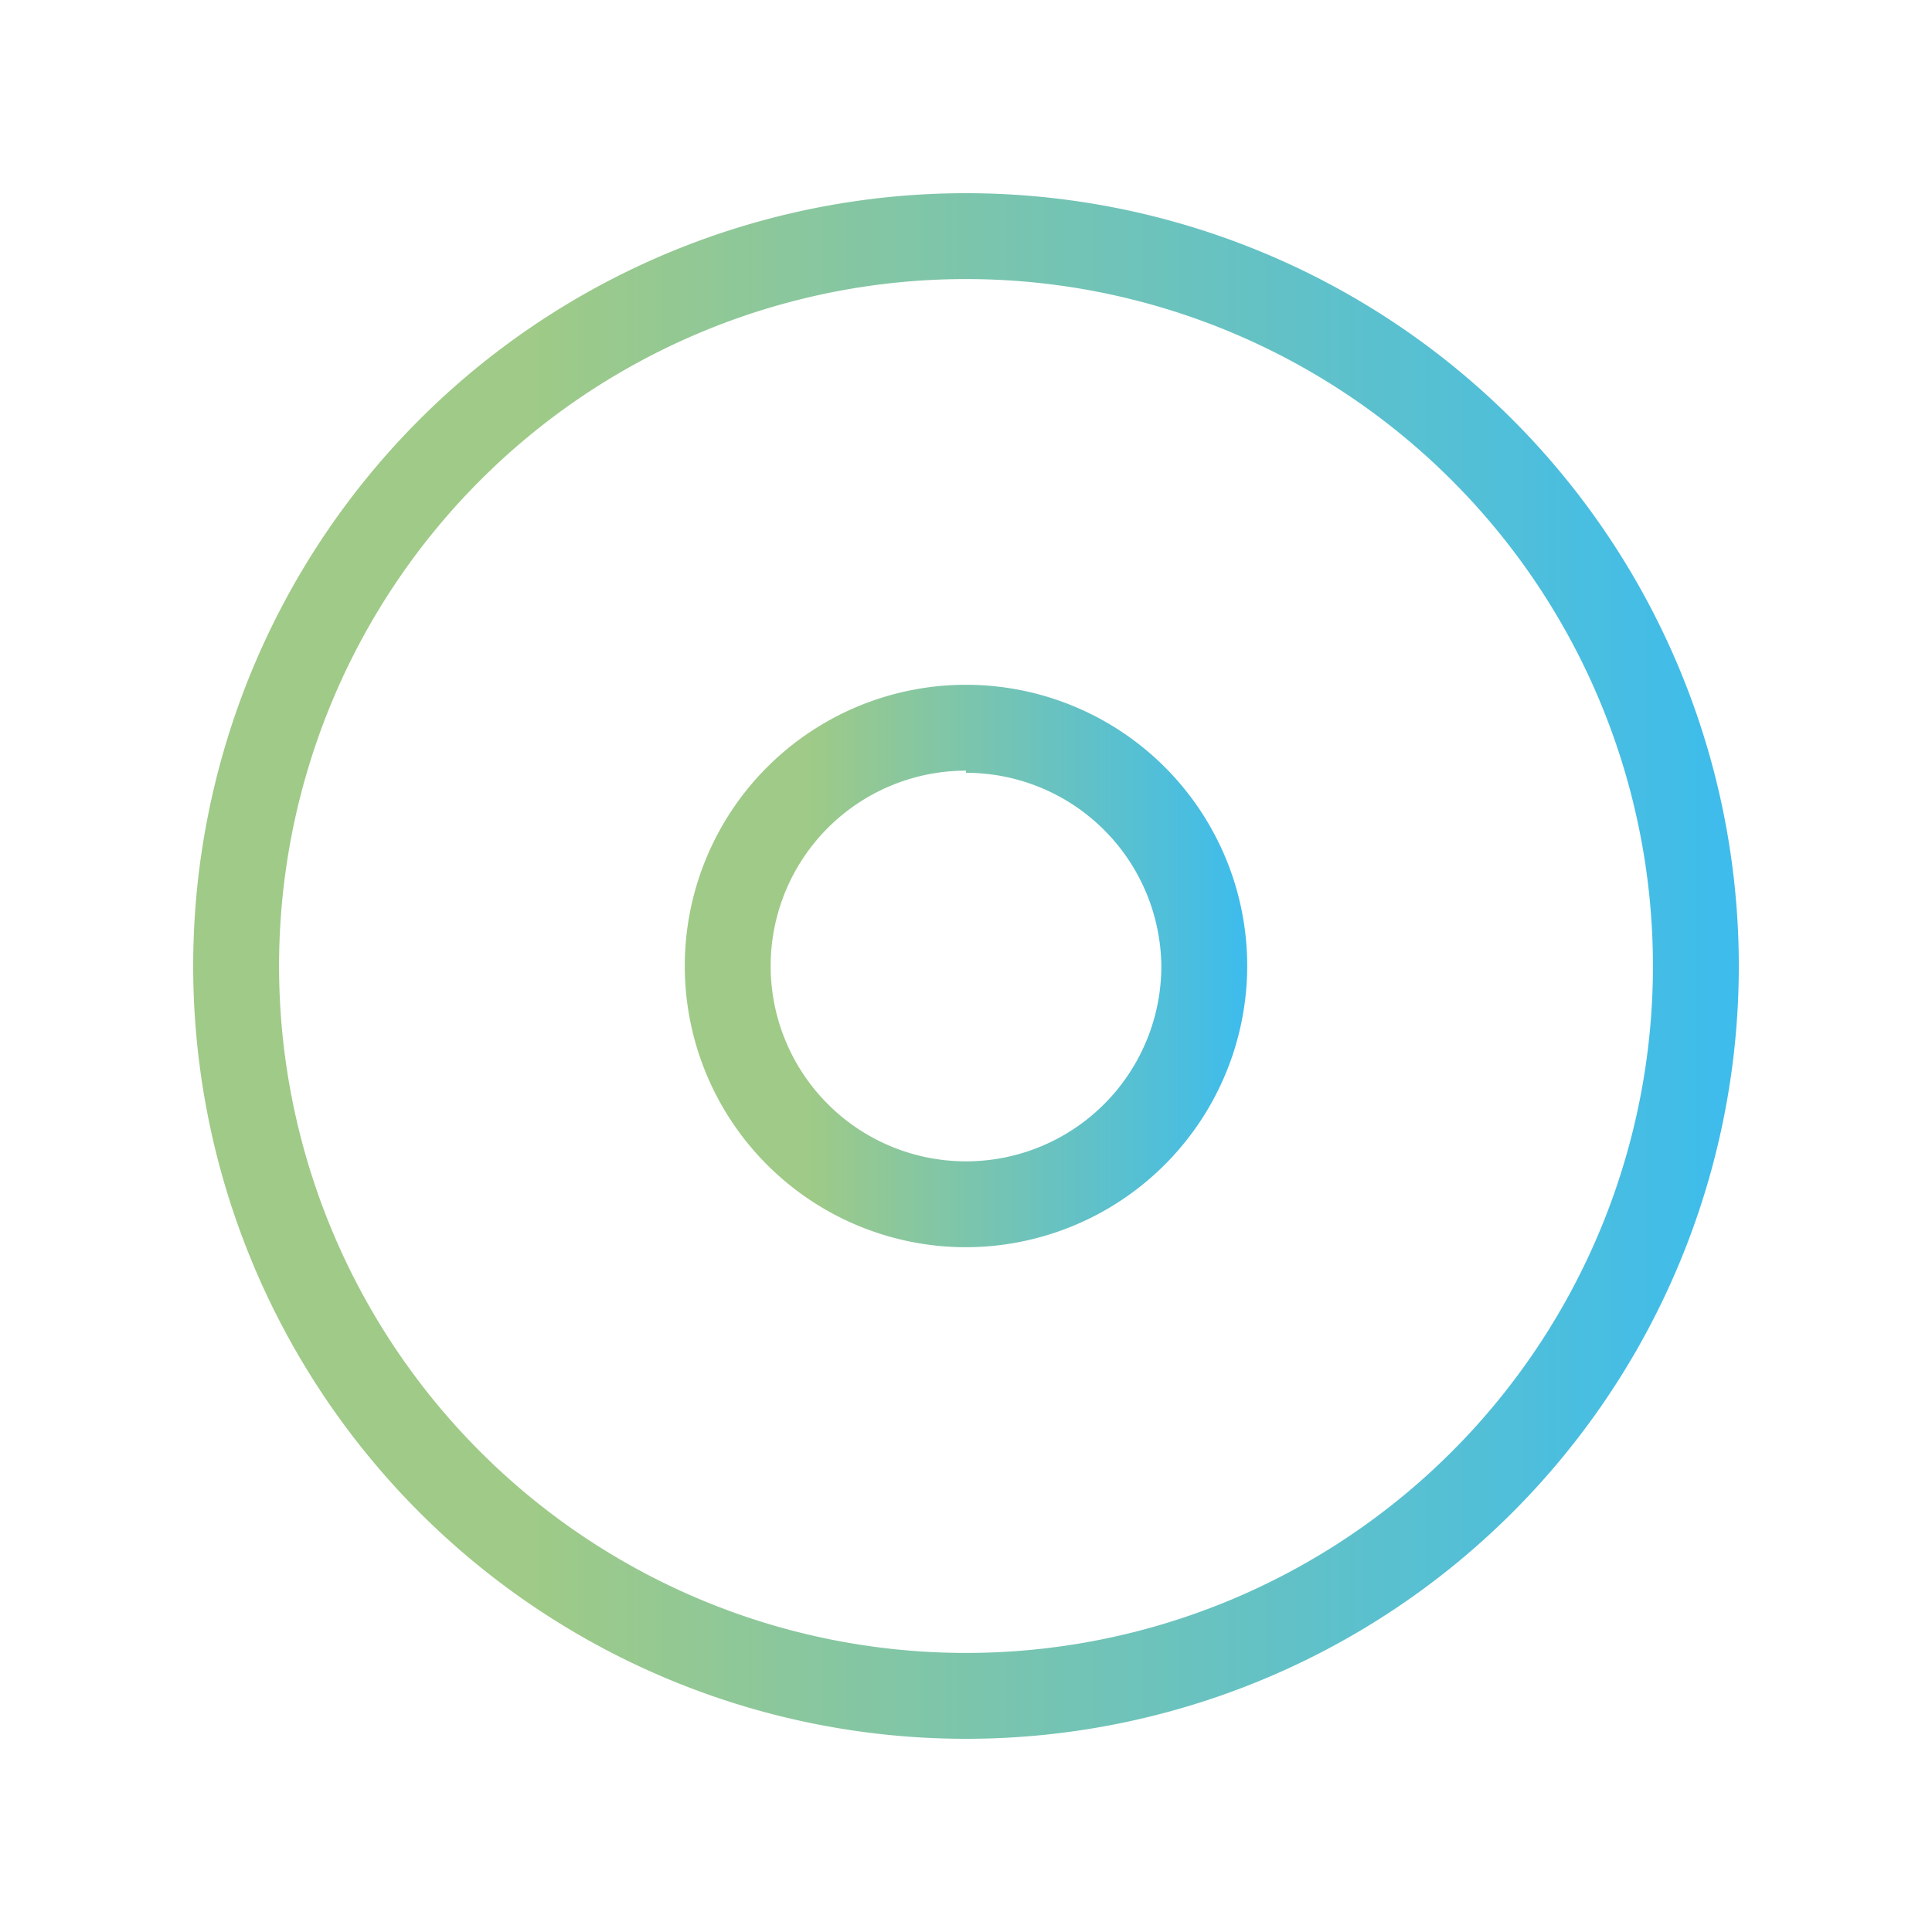
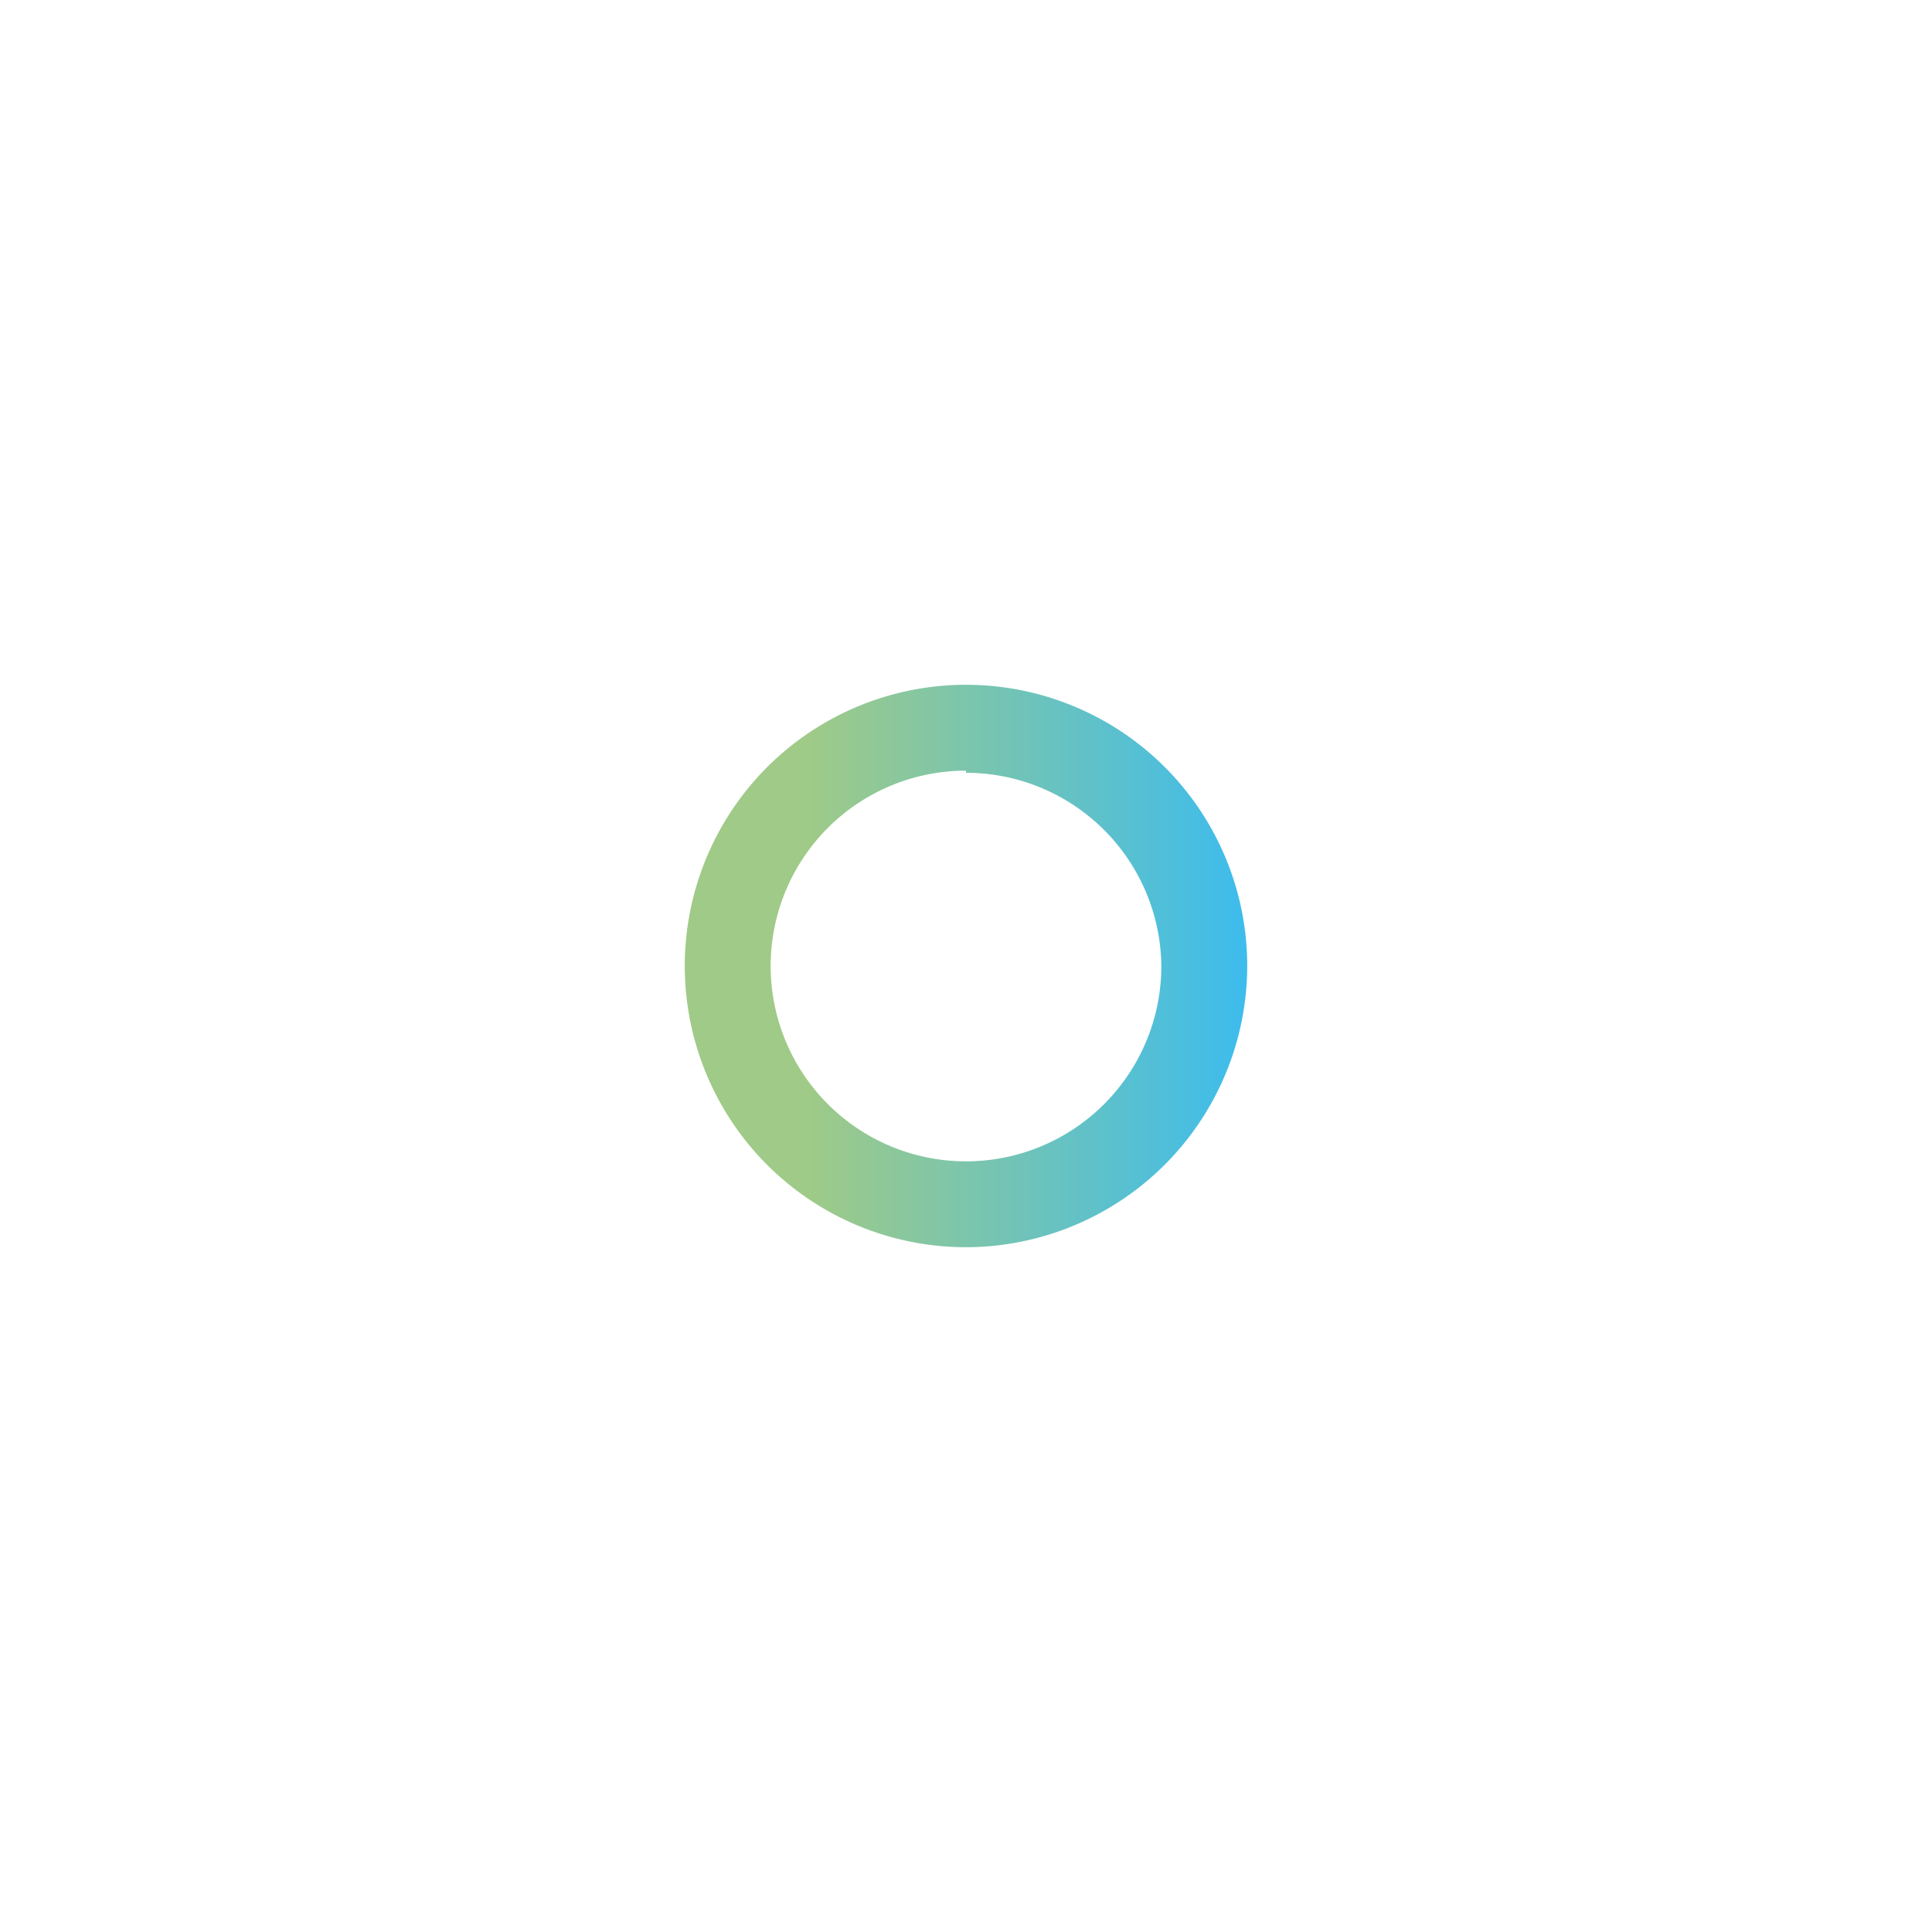
<svg xmlns="http://www.w3.org/2000/svg" xmlns:xlink="http://www.w3.org/1999/xlink" id="Calque_1" data-name="Calque 1" viewBox="0 0 45 45">
  <defs>
    <style>.cls-1{fill:url(#Dégradé_sans_nom_2);}.cls-2{fill:url(#Dégradé_sans_nom_2-2);}</style>
    <linearGradient id="Dégradé_sans_nom_2" x1="15.95" y1="22.5" x2="29.05" y2="22.5" gradientUnits="userSpaceOnUse">
      <stop offset="0.22" stop-color="#9fca87" />
      <stop offset="1" stop-color="#3dbced" />
    </linearGradient>
    <linearGradient id="Dégradé_sans_nom_2-2" x1="4.5" x2="40.5" xlink:href="#Dégradé_sans_nom_2" />
  </defs>
  <path class="cls-1" d="M22.5,29.05a6.55,6.55,0,1,1,6.55-6.55A6.56,6.56,0,0,1,22.5,29.05Zm0-11.1a4.55,4.55,0,1,0,4.55,4.55A4.55,4.55,0,0,0,22.5,18Z" />
-   <path class="cls-2" d="M22.5,40.5a18,18,0,1,1,18-18A18,18,0,0,1,22.5,40.5Zm0-34a16,16,0,1,0,16,16A16,16,0,0,0,22.5,6.5Z" />
</svg>